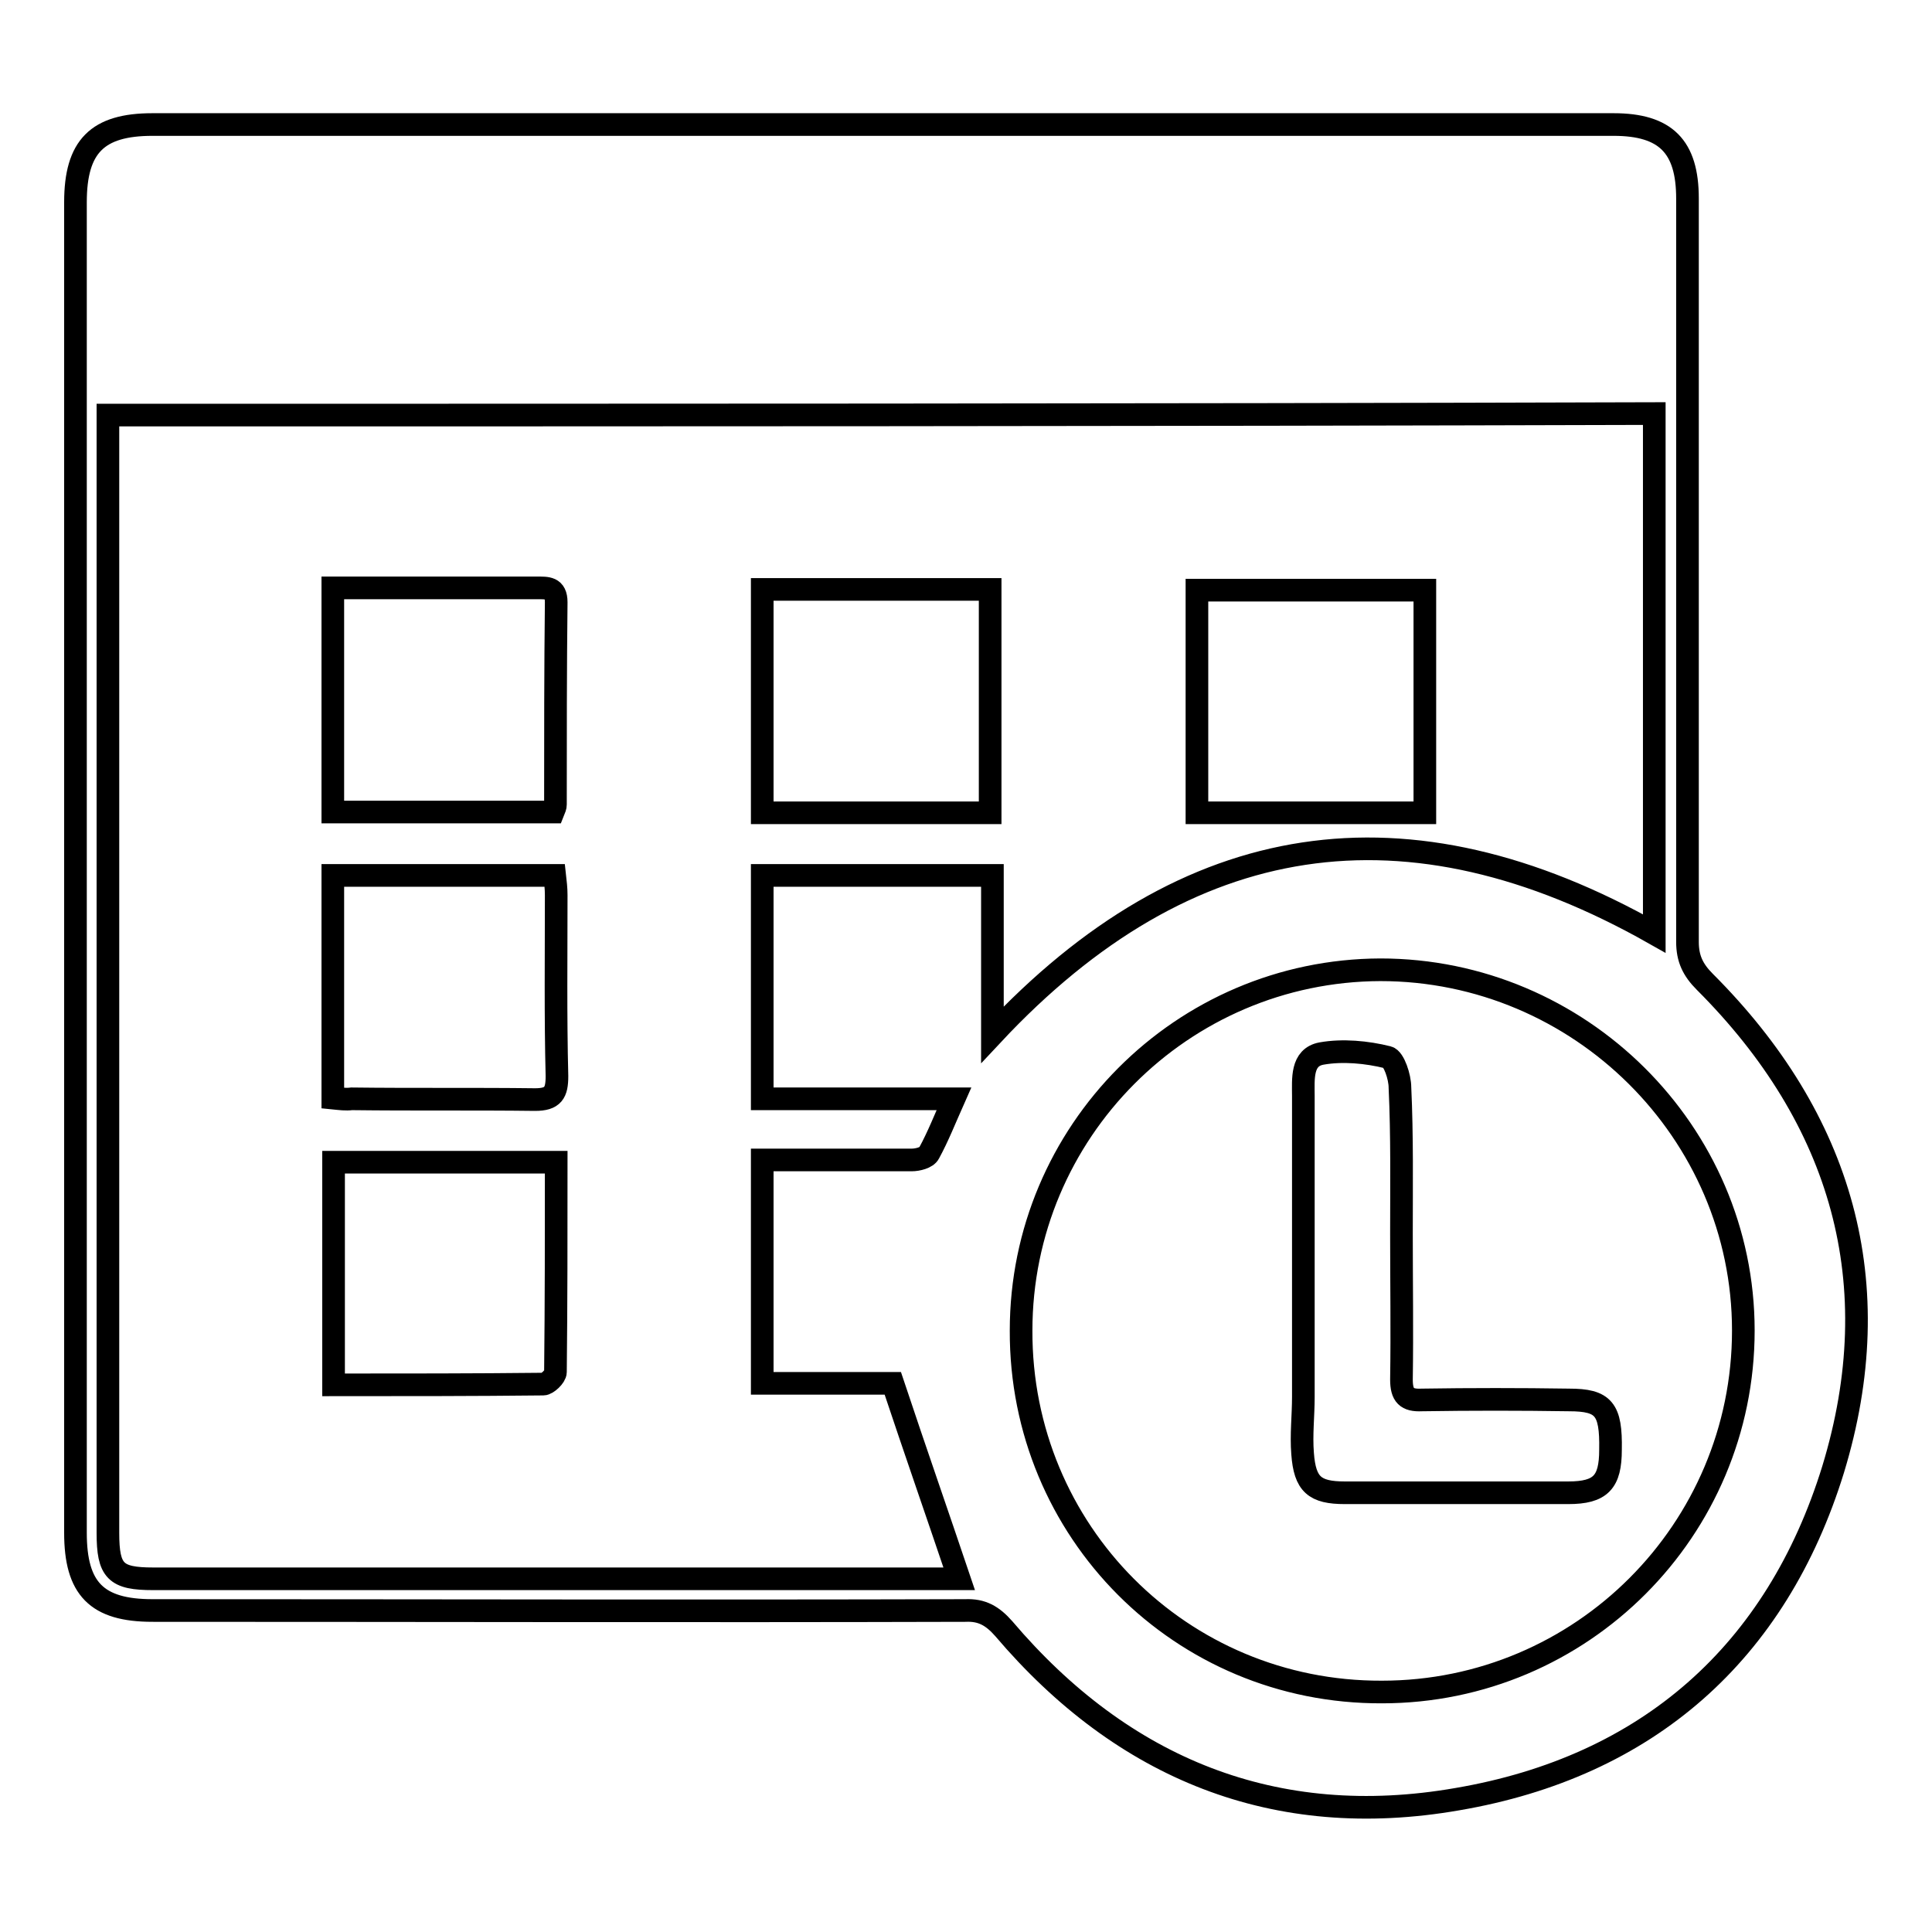
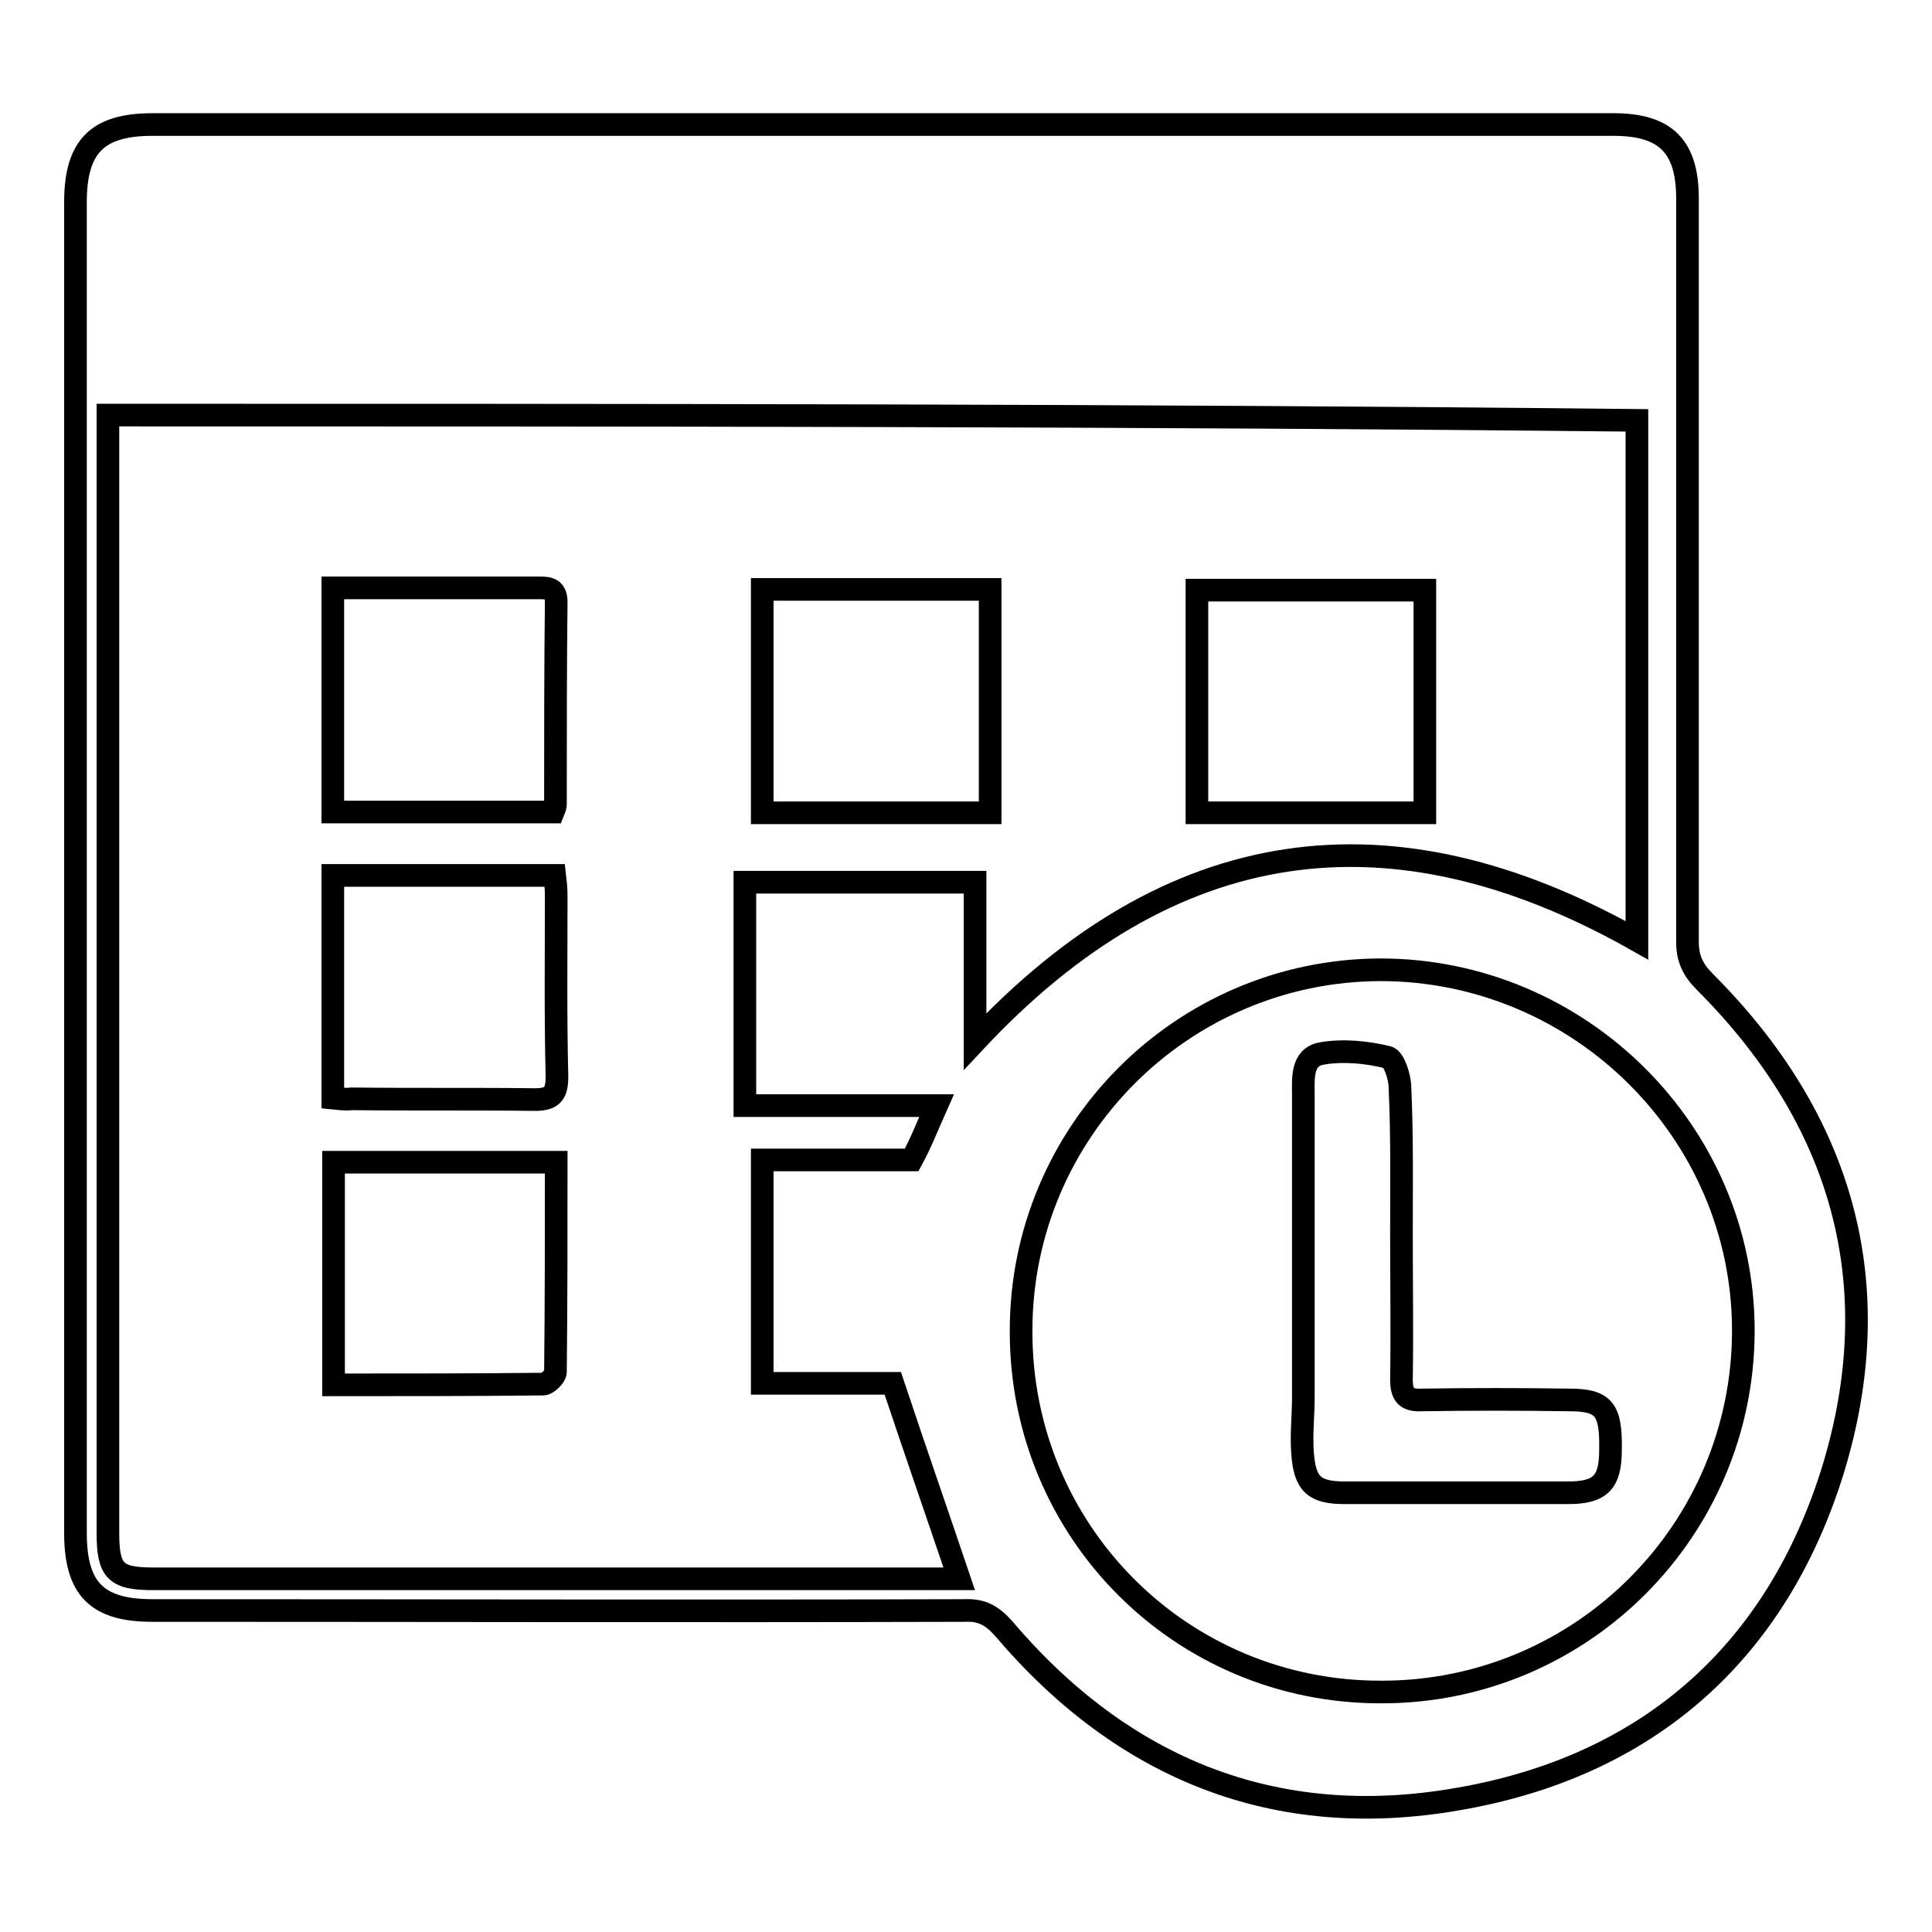
<svg xmlns="http://www.w3.org/2000/svg" version="1.1" x="0px" y="0px" viewBox="0 0 256 256" enable-background="new 0 0 256 256" xml:space="preserve">
  <g>
-     <path stroke-width="3" fill-opacity="0" stroke="#000000" d="M117,16.5c32.3,0,64.5,0,96.8,0c6.9,0,9.8,2.9,9.8,9.8c0,32.8,0,65.6,0,98.5c0,2.2,0.7,3.7,2.3,5.3 c18.2,18.2,24.5,40,17,64.6c-7.5,24.3-24.6,39.4-49.8,43.7c-24.1,4.2-44.3-4-60.1-22.6c-1.5-1.7-2.9-2.5-5.1-2.4 c-35.9,0.1-71.8,0-107.7,0c-7.4,0-10.2-2.9-10.2-10.3c0-58.8,0-117.5,0-176.3c0-7.4,2.9-10.3,10.2-10.3 C52.5,16.5,84.8,16.5,117,16.5z M14.3,55c0,1.3,0,2.3,0,3.3c0,48.3,0,96.5,0,144.8c0,5.1,1,6.1,6,6.1c34.8,0,69.5,0,104.3,0 c1,0,2,0,2.5,0c-2.9-8.6-5.8-16.9-8.8-25.9c-5.3,0-11.3,0-17.3,0c0-10,0-19.6,0-29.6c1.2,0,2.2,0,3.1,0c5.6,0,11.2,0,16.7,0 c0.8,0,2-0.3,2.3-0.9c1.2-2.2,2.1-4.5,3.3-7.2c-8.7,0-17.1,0-25.4,0c0-10.1,0-19.9,0-29.6c10.2,0,20.2,0,30.5,0 c0,7.2,0,14.2,0,21.1c25.8-27.6,55-31.9,87.7-13.4c0-22.9,0-45.9,0-68.9C150.9,55,82.8,55,14.3,55z M183.1,224.2 c26.5,0,47.9-21.5,47.9-47.9c0-26.3-21.7-47.8-48.1-47.8c-26.3,0.1-47.6,21.5-47.6,47.8C135.2,202.9,156.5,224.3,183.1,224.2z  M101,78.1c10.1,0,20,0,30.2,0c0,9.8,0,19.6,0,29.6c-10,0-20,0-30.2,0C101,97.8,101,88.1,101,78.1z M158.6,107.7 c0-9.9,0-19.6,0-29.5c10,0,20,0,30.2,0c0,9.8,0,19.6,0,29.5C178.7,107.7,168.7,107.7,158.6,107.7z M44.1,107.6c0-9.8,0-19.5,0-29.7 c1.7,0,3.3,0,5,0c7.3,0,14.7,0,22,0c1.4,0,2.6-0.1,2.6,1.9c-0.1,8.9-0.1,17.9-0.1,26.8c0,0.3-0.1,0.5-0.3,1 C63.7,107.6,54,107.6,44.1,107.6z M44.1,145.5c0-9.9,0-19.6,0-29.5c9.7,0,19.4,0,29.4,0c0.1,0.9,0.2,1.7,0.2,2.6c0,8-0.1,16,0.1,24 c0,2.2-0.5,3.1-2.9,3.1c-8.1-0.1-16.2,0-24.3-0.1C45.8,145.7,45.1,145.6,44.1,145.5z M73.7,154c0,9.5,0,18.7-0.1,27.8 c0,0.6-1.1,1.6-1.6,1.6c-9.2,0.1-18.4,0.1-27.8,0.1c0-9.9,0-19.6,0-29.5C53.9,154,63.6,154,73.7,154z M185.7,163.5 c0,6.4,0.1,12.8,0,19.3c0,2.1,0.7,2.8,2.7,2.7c6.5-0.1,13-0.1,19.5,0c4.6,0,5.6,1.2,5.5,6.6c0,4.3-1.3,5.7-5.6,5.7 c-9.9,0-19.7,0-29.6,0c-4,0-5.3-1.1-5.6-5.2c-0.2-2.5,0.1-5,0.1-7.5c0-13.3,0-26.6,0-39.9c0-2.2-0.3-5.1,2.4-5.6 c2.8-0.5,6-0.2,8.8,0.5c0.8,0.2,1.6,2.6,1.6,4C185.8,150.5,185.7,157,185.7,163.5z" />
+     <path stroke-width="3" fill-opacity="0" stroke="#000000" d="M117,16.5c32.3,0,64.5,0,96.8,0c6.9,0,9.8,2.9,9.8,9.8c0,32.8,0,65.6,0,98.5c0,2.2,0.7,3.7,2.3,5.3 c18.2,18.2,24.5,40,17,64.6c-7.5,24.3-24.6,39.4-49.8,43.7c-24.1,4.2-44.3-4-60.1-22.6c-1.5-1.7-2.9-2.5-5.1-2.4 c-35.9,0.1-71.8,0-107.7,0c-7.4,0-10.2-2.9-10.2-10.3c0-58.8,0-117.5,0-176.3c0-7.4,2.9-10.3,10.2-10.3 C52.5,16.5,84.8,16.5,117,16.5z M14.3,55c0,1.3,0,2.3,0,3.3c0,48.3,0,96.5,0,144.8c0,5.1,1,6.1,6,6.1c34.8,0,69.5,0,104.3,0 c1,0,2,0,2.5,0c-2.9-8.6-5.8-16.9-8.8-25.9c-5.3,0-11.3,0-17.3,0c0-10,0-19.6,0-29.6c1.2,0,2.2,0,3.1,0c5.6,0,11.2,0,16.7,0 c1.2-2.2,2.1-4.5,3.3-7.2c-8.7,0-17.1,0-25.4,0c0-10.1,0-19.9,0-29.6c10.2,0,20.2,0,30.5,0 c0,7.2,0,14.2,0,21.1c25.8-27.6,55-31.9,87.7-13.4c0-22.9,0-45.9,0-68.9C150.9,55,82.8,55,14.3,55z M183.1,224.2 c26.5,0,47.9-21.5,47.9-47.9c0-26.3-21.7-47.8-48.1-47.8c-26.3,0.1-47.6,21.5-47.6,47.8C135.2,202.9,156.5,224.3,183.1,224.2z  M101,78.1c10.1,0,20,0,30.2,0c0,9.8,0,19.6,0,29.6c-10,0-20,0-30.2,0C101,97.8,101,88.1,101,78.1z M158.6,107.7 c0-9.9,0-19.6,0-29.5c10,0,20,0,30.2,0c0,9.8,0,19.6,0,29.5C178.7,107.7,168.7,107.7,158.6,107.7z M44.1,107.6c0-9.8,0-19.5,0-29.7 c1.7,0,3.3,0,5,0c7.3,0,14.7,0,22,0c1.4,0,2.6-0.1,2.6,1.9c-0.1,8.9-0.1,17.9-0.1,26.8c0,0.3-0.1,0.5-0.3,1 C63.7,107.6,54,107.6,44.1,107.6z M44.1,145.5c0-9.9,0-19.6,0-29.5c9.7,0,19.4,0,29.4,0c0.1,0.9,0.2,1.7,0.2,2.6c0,8-0.1,16,0.1,24 c0,2.2-0.5,3.1-2.9,3.1c-8.1-0.1-16.2,0-24.3-0.1C45.8,145.7,45.1,145.6,44.1,145.5z M73.7,154c0,9.5,0,18.7-0.1,27.8 c0,0.6-1.1,1.6-1.6,1.6c-9.2,0.1-18.4,0.1-27.8,0.1c0-9.9,0-19.6,0-29.5C53.9,154,63.6,154,73.7,154z M185.7,163.5 c0,6.4,0.1,12.8,0,19.3c0,2.1,0.7,2.8,2.7,2.7c6.5-0.1,13-0.1,19.5,0c4.6,0,5.6,1.2,5.5,6.6c0,4.3-1.3,5.7-5.6,5.7 c-9.9,0-19.7,0-29.6,0c-4,0-5.3-1.1-5.6-5.2c-0.2-2.5,0.1-5,0.1-7.5c0-13.3,0-26.6,0-39.9c0-2.2-0.3-5.1,2.4-5.6 c2.8-0.5,6-0.2,8.8,0.5c0.8,0.2,1.6,2.6,1.6,4C185.8,150.5,185.7,157,185.7,163.5z" />
  </g>
</svg>